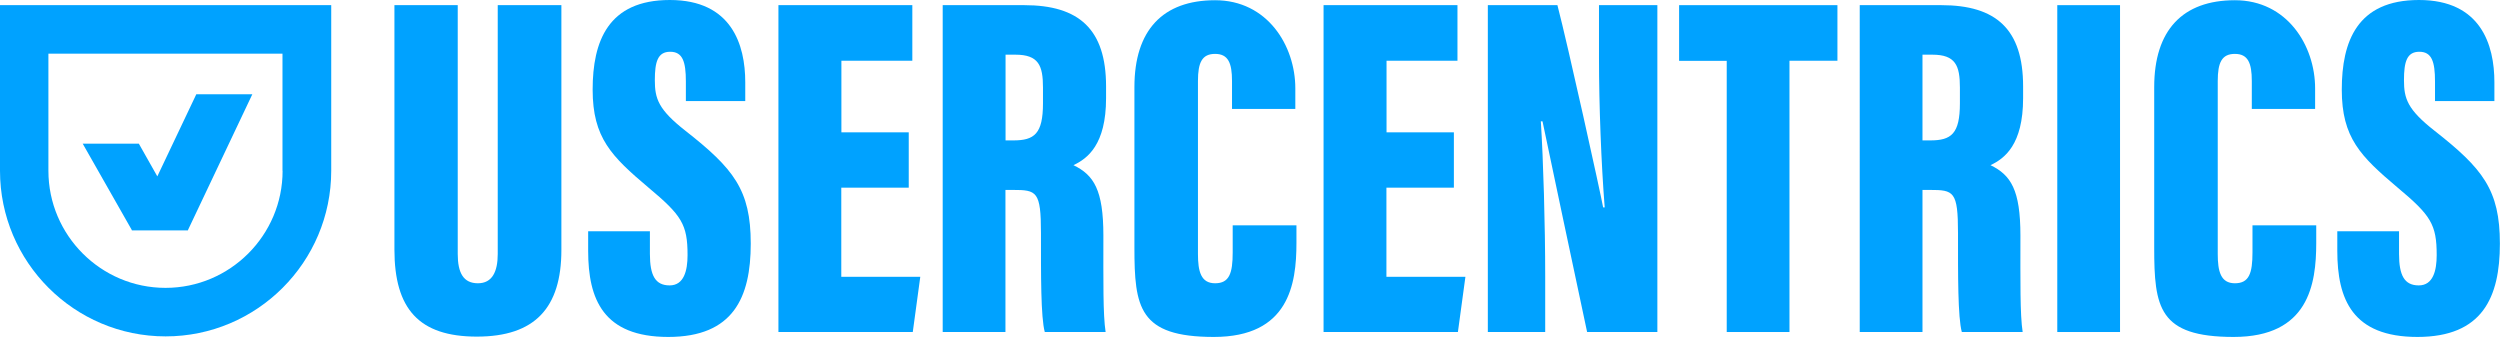
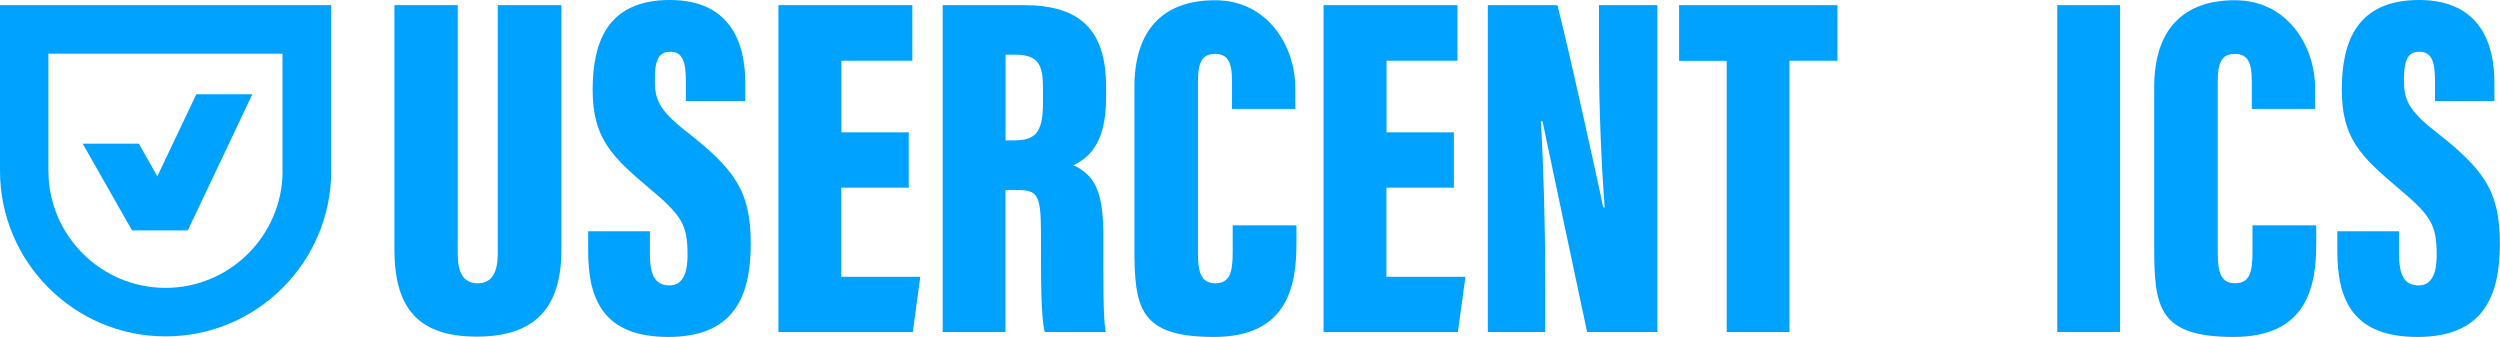
<svg xmlns="http://www.w3.org/2000/svg" id="Design" version="1.1" viewBox="0 0 2231.1 300.7">
  <defs>
    <style>
      .st0 {
        fill: #00a2ff;
      }
    </style>
  </defs>
  <path class="st0" d="M408.5,4.6v222.1c0,17,5.2,26.1,18,26.1s17.7-10.4,17.7-26.1V4.6h56.8v218.5c0,51.7-23.7,77.3-75.4,77.3s-73.6-24.7-73.6-77.7V4.6h56.5Z" />
  <path class="st0" d="M580,206.4v20.2c0,19.2,4.8,28.1,17.6,28.1s16-13.2,16-27c0-27.5-5.2-35.5-35-60.4-32.9-27.8-49.7-44.3-49.7-87.3S542.6,0,597.8,0s67.3,40,67.3,73.4v16.8h-53v-17.5c0-17.7-2.9-26.5-14-26.5s-13.7,8.9-13.7,25.4,3.2,26.2,27.3,45.1c42.9,33.7,58.3,52.6,58.3,100.7s-15.6,83.3-73.6,83.3-71.5-33.6-71.5-76.8v-17.5h54.9,0Z" />
  <path class="st0" d="M810.9,167.5h-60.1v79.5h70.5l-6.7,49.3h-119.9V4.6h119.5v49.6h-63.3v63.9h60.1v49.3h0Z" />
  <path class="st0" d="M897.3,169.5v126.8h-56V4.6h72.8c48.9,0,73,21.5,73,72.5v10.5c0,41.6-16.6,53.9-29.1,59.8,18.2,8.8,26.7,22.1,26.7,62.8s-.4,70.7,2,86.1h-54.3c-3.6-13.2-3.4-51.2-3.4-88.4s-3.8-38.4-25.1-38.4h-6.6ZM897.5,125.3h6.9c18.7,0,26.4-5.9,26.4-33.1v-14.1c0-19.6-3.9-29.3-24.6-29.3h-8.8v76.5Z" />
  <path class="st0" d="M1157,201.1v15.8c0,36.8-6.8,83.8-73.7,83.8s-70.9-26.3-70.9-79.9V77.7c0-50.7,25.3-77.5,72-77.5s71.6,40.6,71.6,78.7v18.3h-56.5v-24.9c0-16.1-3.4-24.2-15.1-24.2s-15.3,7.7-15.3,24.2v154.3c0,15.6,2.6,26.2,15.3,26.2s15.7-8.9,15.7-27.5v-24.2h56.8Z" />
  <path class="st0" d="M1297.4,167.5h-60.1v79.5h70.5l-6.7,49.3h-119.9V4.6h119.5v49.6h-63.3v63.9h60.1v49.3h0Z" />
  <path class="st0" d="M1327.8,296.3V4.6h62.1c9.3,35.6,38.5,167.7,40.8,180.5h1.4c-3.1-38.8-5.1-91.9-5.1-132.6V4.6h52.1v291.7h-62.7c-6-27.8-37.9-178.7-39.8-188h-1.5c2.2,34.3,3.9,92.3,3.9,138.2v49.8h-51.1Z" />
  <path class="st0" d="M1541,54.3h-42.5V4.6h141.3v49.6h-42.8v242.1h-56V54.3h0Z" />
-   <path class="st0" d="M1715.7,169.5v126.8h-56V4.6h72.8c48.9,0,73,21.5,73,72.5v10.5c0,41.6-16.6,53.9-29.1,59.8,18.2,8.8,26.7,22.1,26.7,62.8s-.4,70.7,2,86.1h-54.3c-3.6-13.2-3.4-51.2-3.4-88.4s-3.8-38.4-25.1-38.4h-6.6,0ZM1715.8,125.3h6.9c18.7,0,26.4-5.9,26.4-33.1v-14.1c0-19.6-3.9-29.3-24.6-29.3h-8.8v76.5h0Z" />
  <path class="st0" d="M1892,4.6v291.7h-56V4.6h56Z" />
  <path class="st0" d="M2067.1,201.1v15.8c0,36.8-6.8,83.8-73.7,83.8s-70.9-26.3-70.9-79.9V77.7c0-50.7,25.3-77.5,72-77.5s71.6,40.6,71.6,78.7v18.3h-56.5v-24.9c0-16.1-3.4-24.2-15.1-24.2s-15.3,7.7-15.3,24.2v154.3c0,15.6,2.6,26.2,15.3,26.2s15.7-8.9,15.7-27.5v-24.2h56.8Z" />
  <path class="st0" d="M2141,206.4v20.2c0,19.2,4.8,28.1,17.6,28.1s16-13.2,16-27c0-27.5-5.2-35.5-35-60.4-32.9-27.8-49.7-44.3-49.7-87.3S2103.6,0,2158.8,0s67.3,40,67.3,73.4v16.8h-53v-17.5c0-17.7-2.9-26.5-14-26.5s-13.7,8.9-13.7,25.4,3.2,26.2,27.3,45.1c42.9,33.7,58.3,52.6,58.3,100.7s-15.6,83.3-73.6,83.3-71.5-33.6-71.5-76.8v-17.5h54.9,0Z" />
  <path class="st0" d="M0,4.6v147.8c0,81.5,66.3,147.8,147.8,147.8s147.8-66.3,147.8-147.8V4.6H0ZM252.2,152.4c0,57.6-46.9,104.5-104.5,104.5s-104.5-46.9-104.5-104.5V47.9h208.9v104.5h0Z" />
  <polygon class="st0" points="117.6 205.6 117.8 205.6 117.8 205.6 167.8 205.6 167.7 205.4 225.2 84.1 175.2 84.1 140.4 157.4 123.9 128.2 73.8 128.2 117.7 205.4 117.6 205.6" />
</svg>